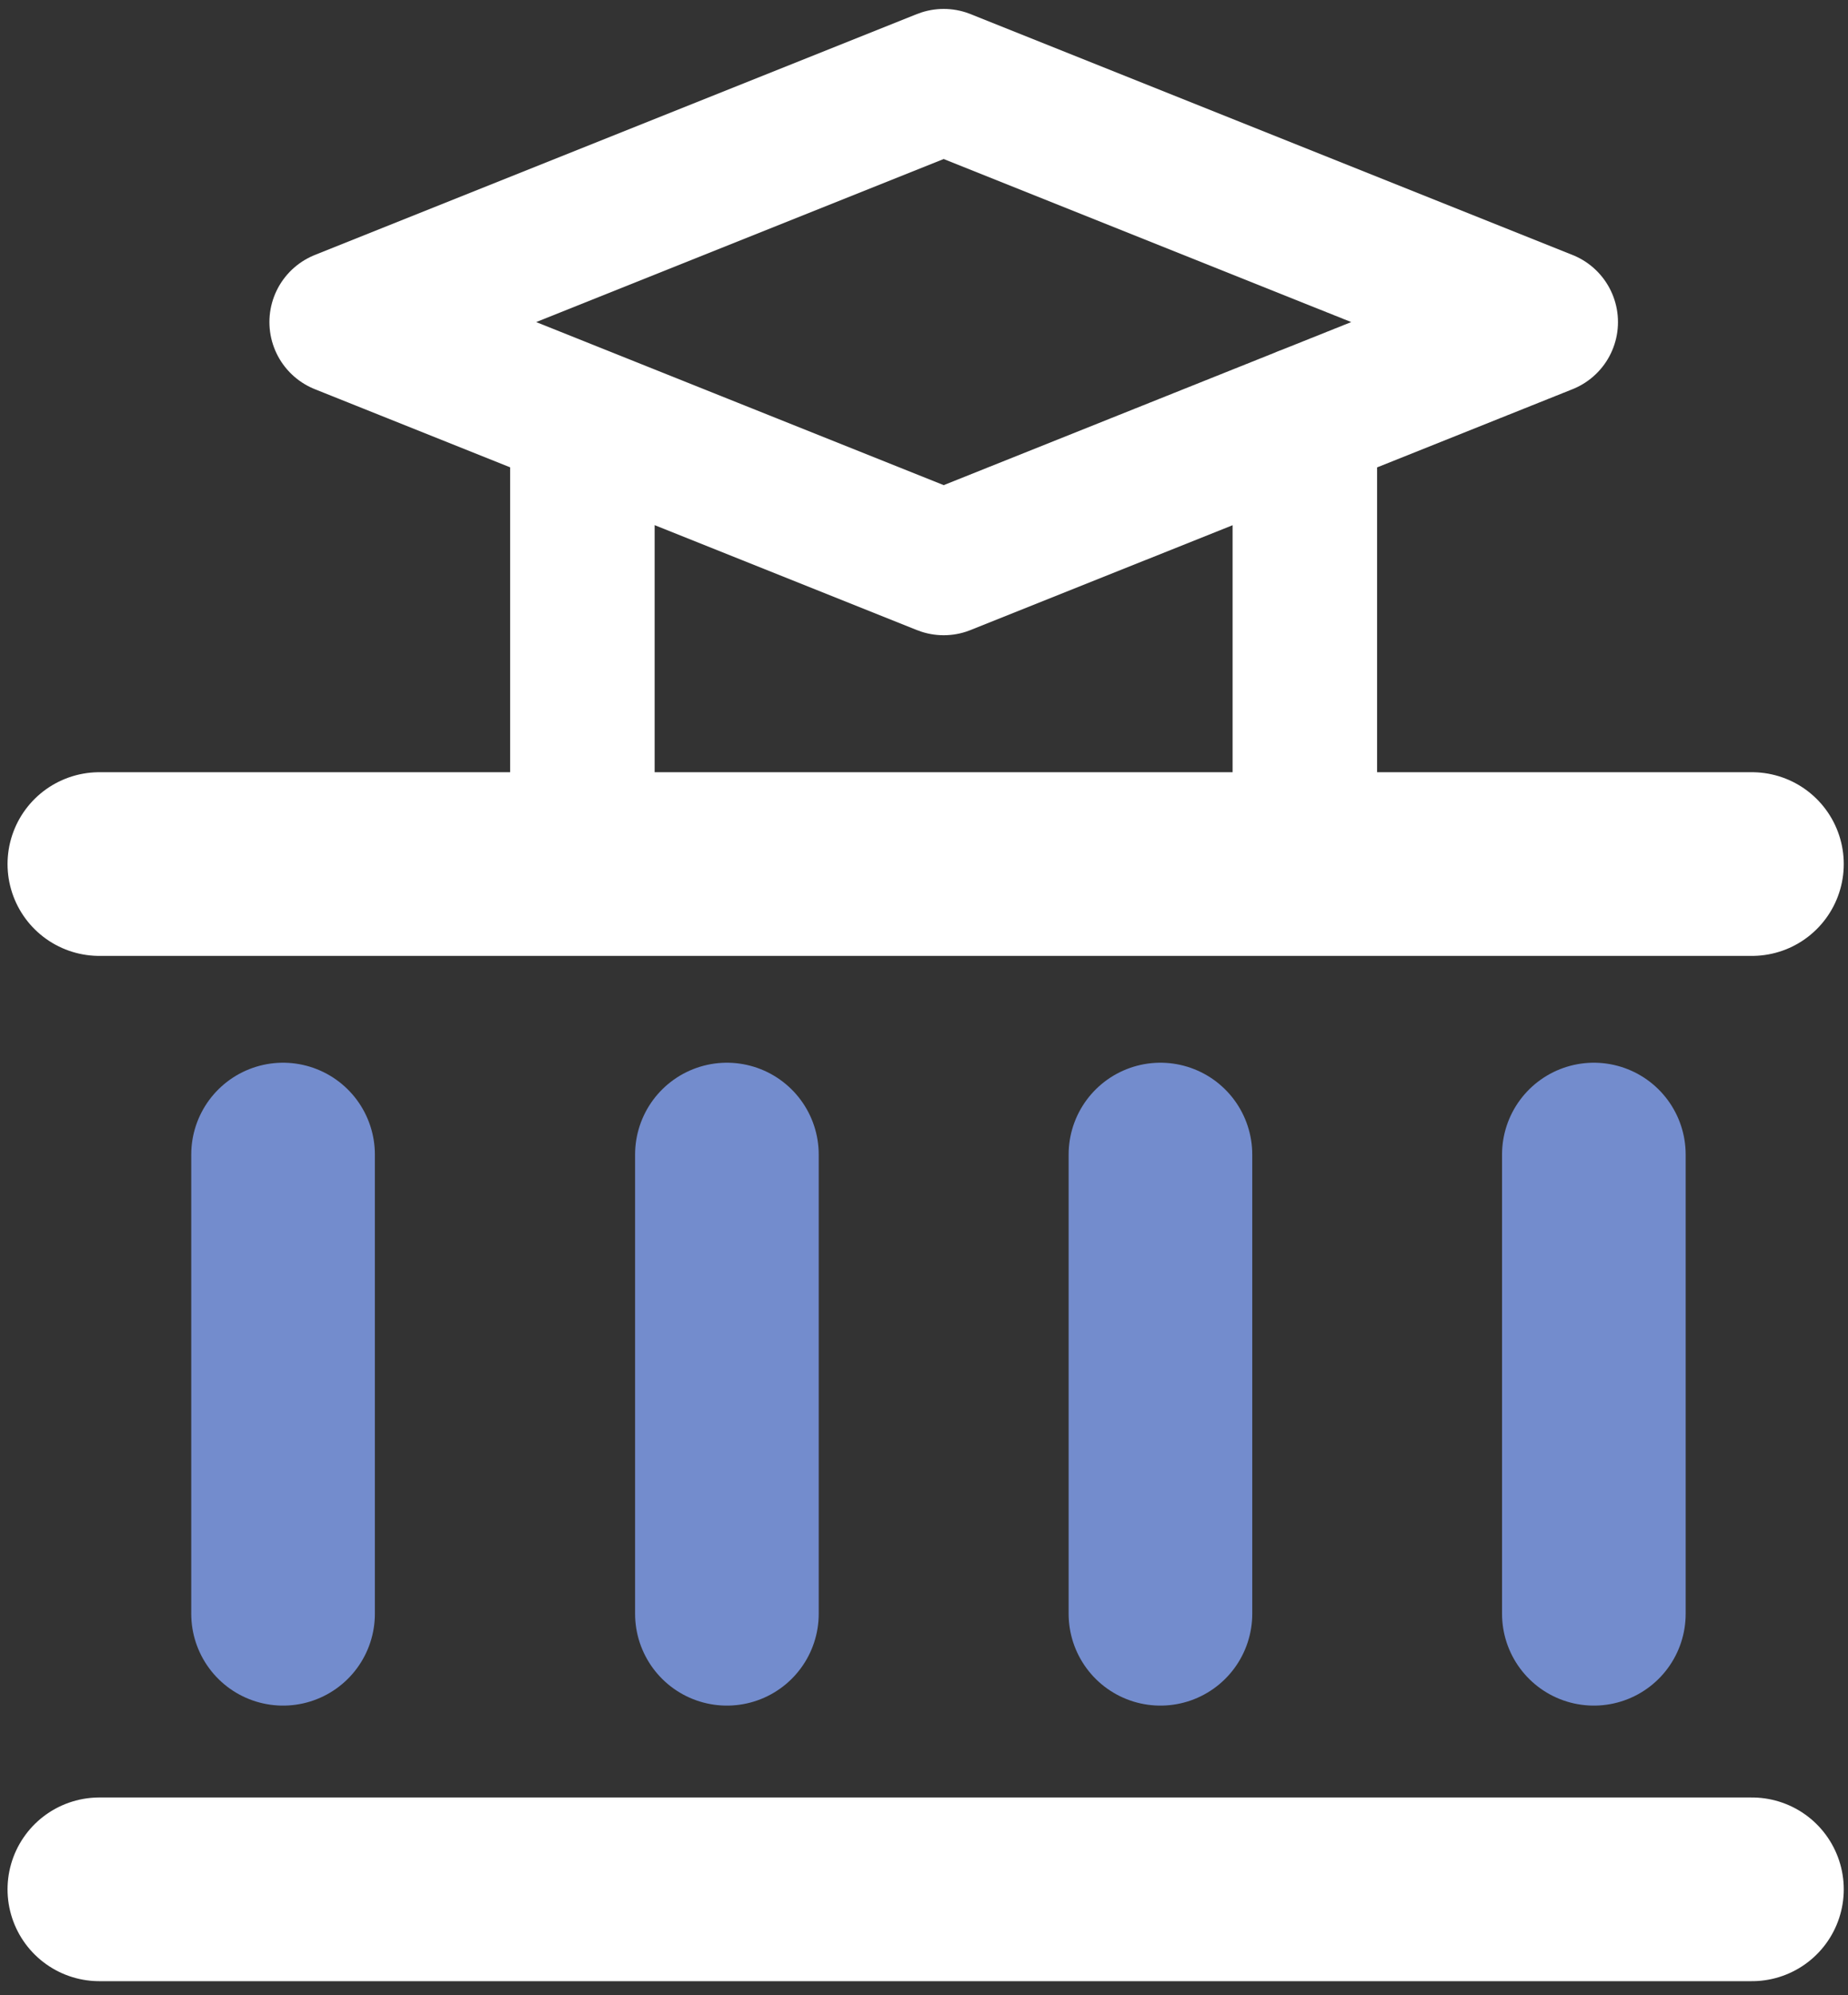
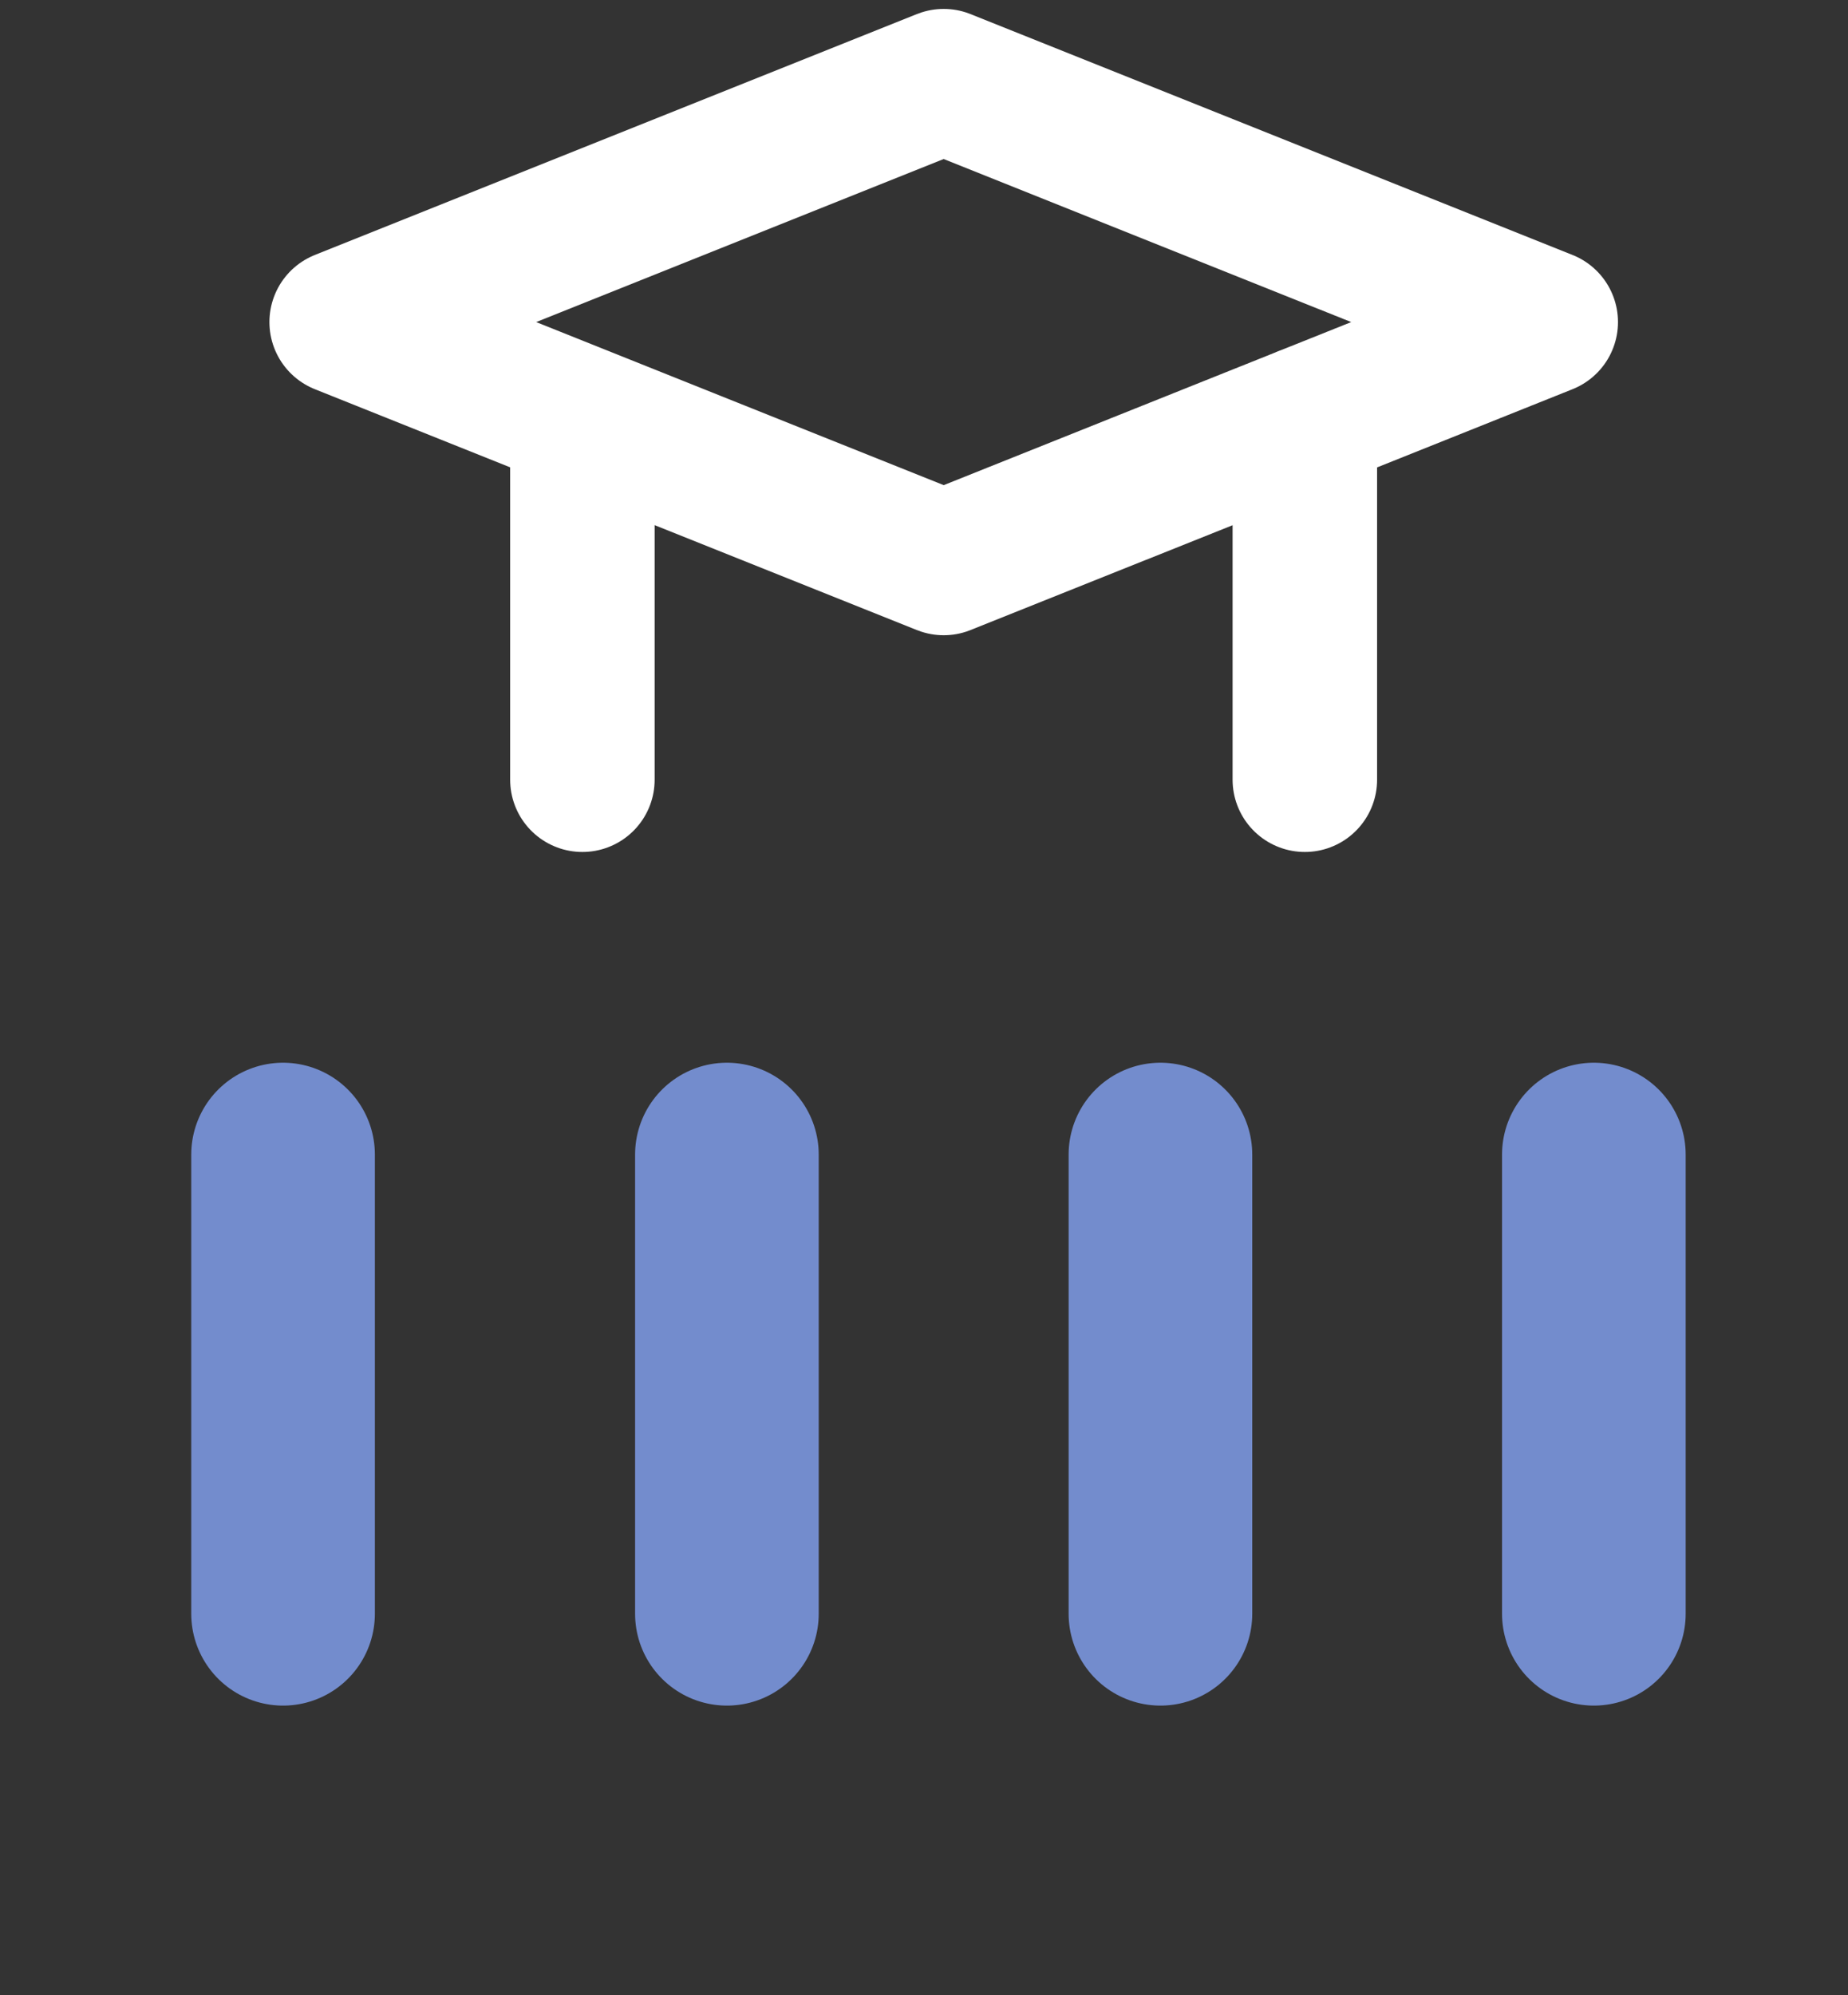
<svg xmlns="http://www.w3.org/2000/svg" width="101" height="109" fill="none">
  <rect width="100%" height="100%" fill="#333333" stroke="none" />
  <path d="M51.577 4.436L84.48 17.597 51.577 30.758 18.673 17.597 51.577 4.436zM31.83 22.858V42.6m39.484 0V22.858" stroke="#fff" stroke-width="7.897" stroke-linecap="round" stroke-linejoin="round" />
  <path d="M15.47 63.081V88.17m24.258-25.089V88.17m23.694-25.089V88.17M87.11 63.081V88.17" stroke="#738CCD" stroke-width="10.036" stroke-linecap="round" stroke-linejoin="round" />
-   <path d="M5.43 103.226h90.32M5.43 47.209h90.32" stroke="#fff" stroke-width="10.036" stroke-linecap="round" stroke-linejoin="round" />
</svg>